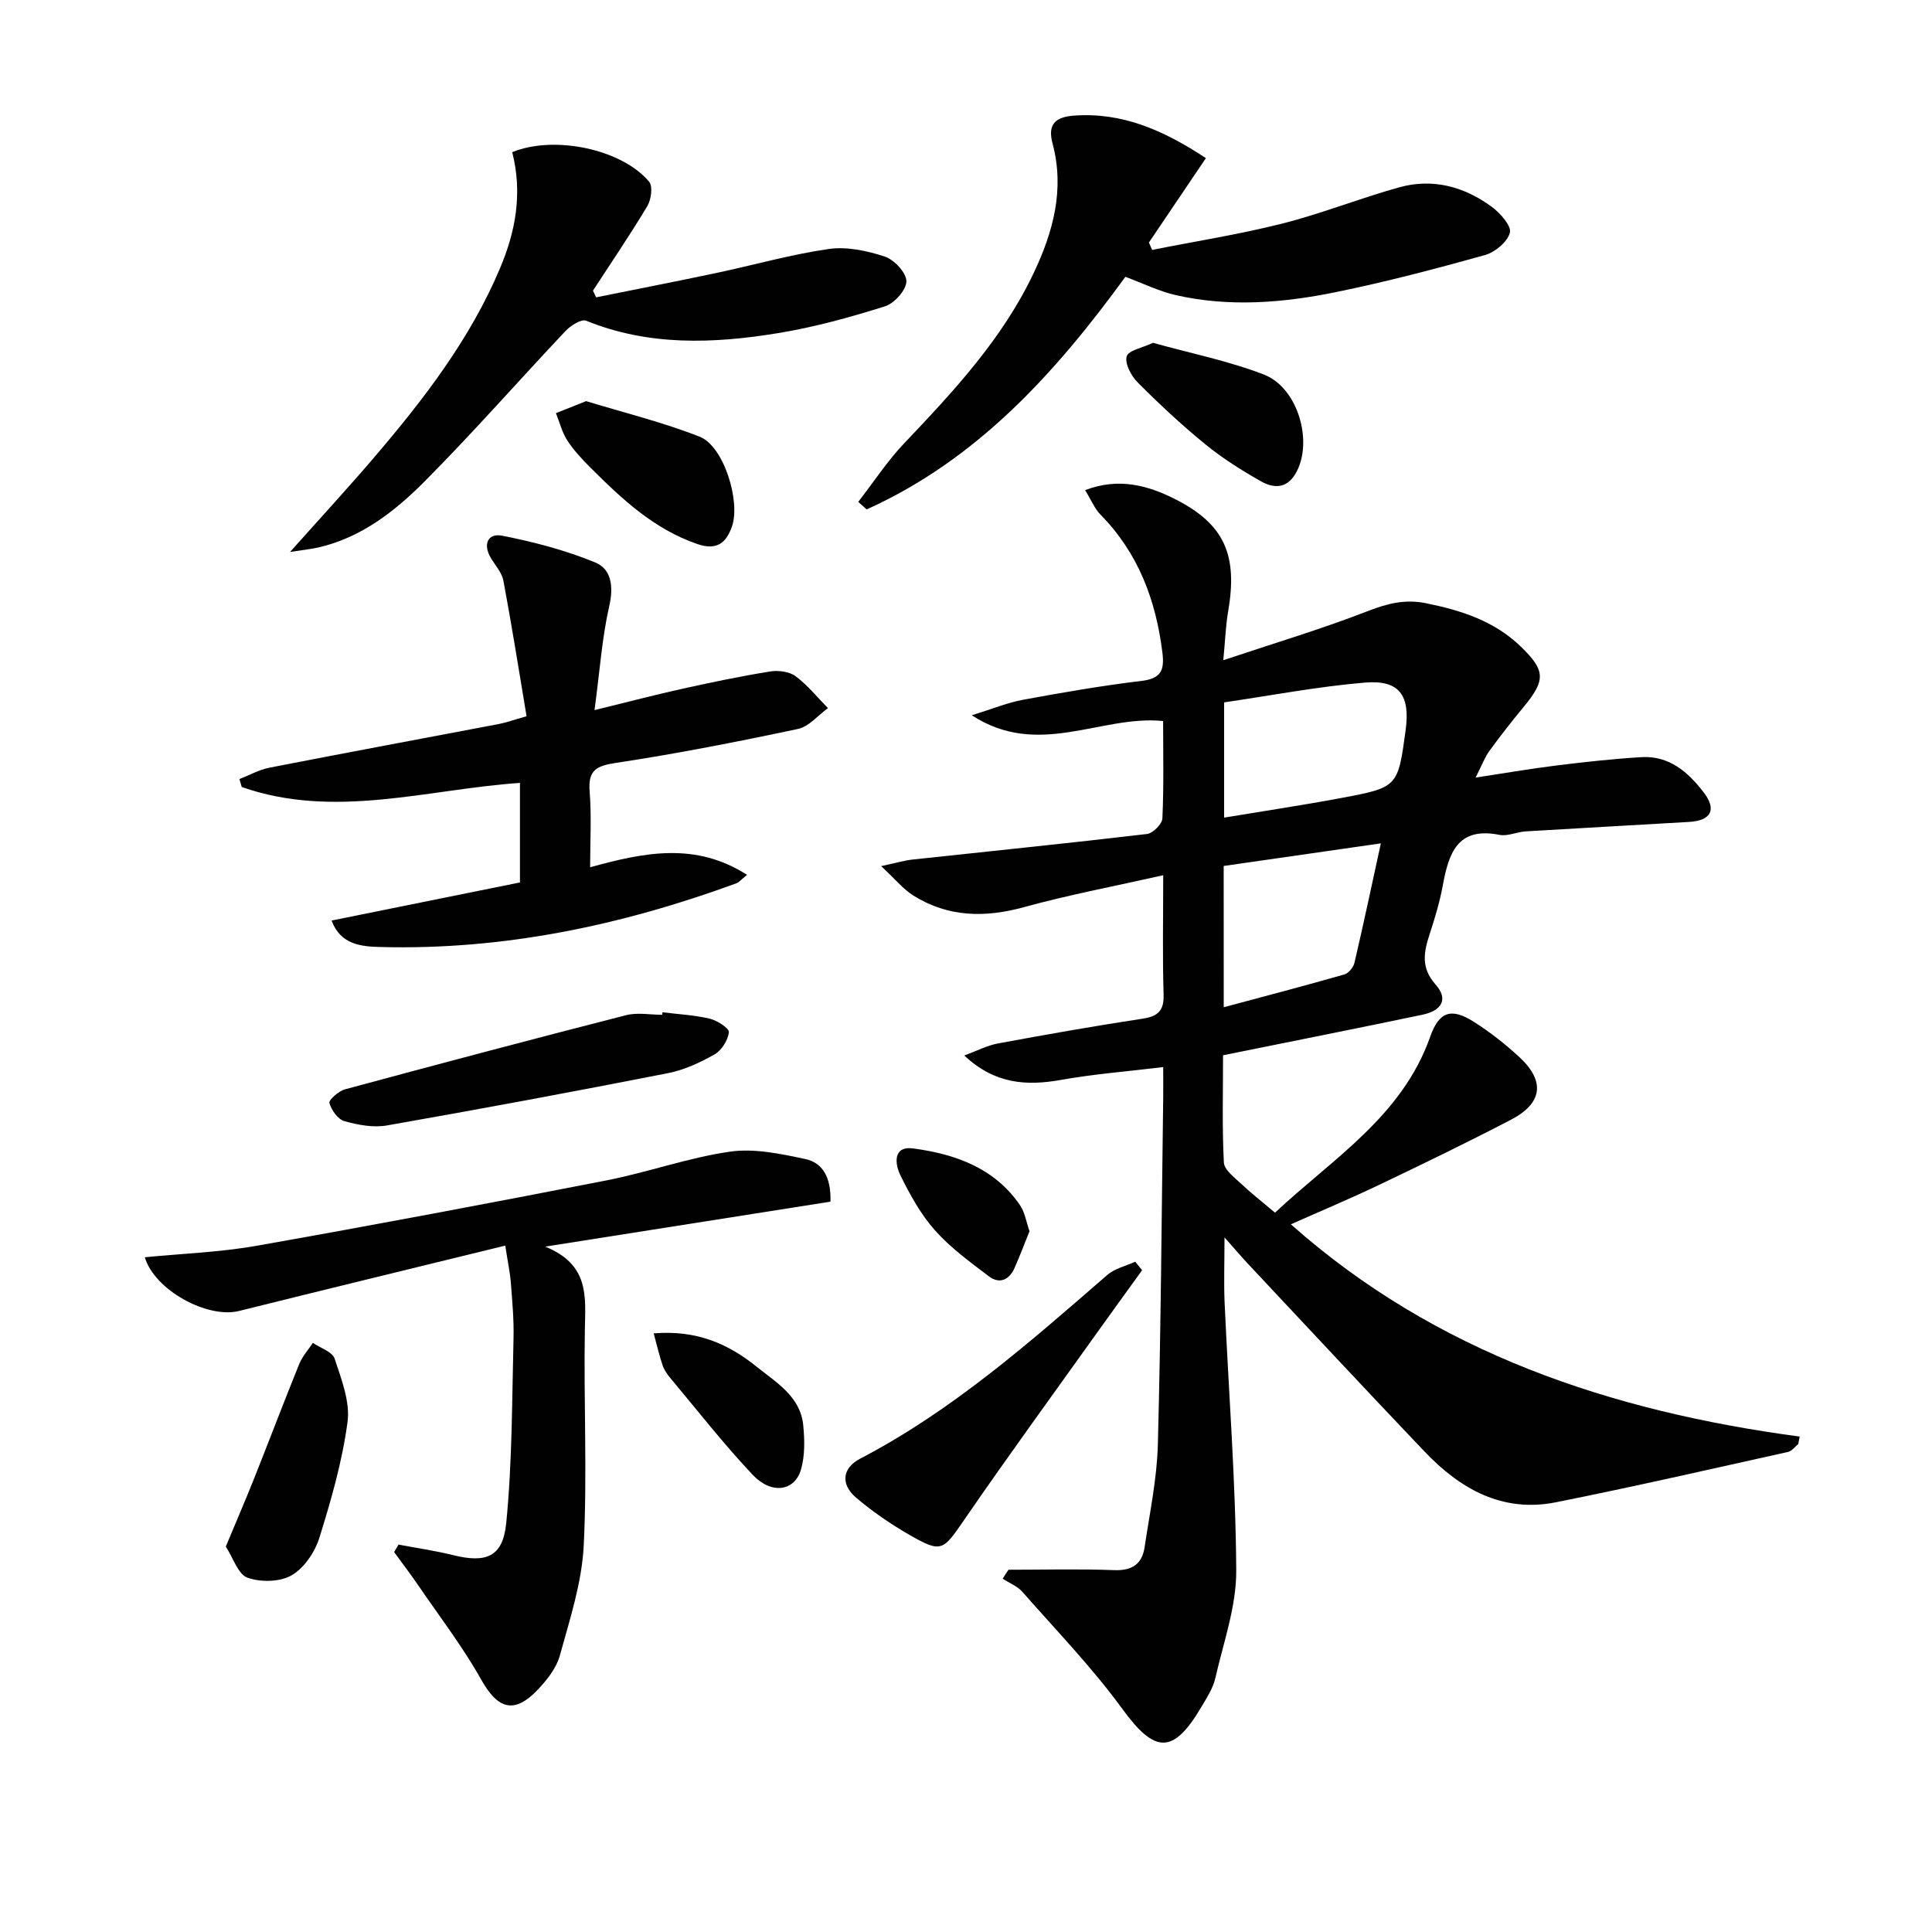
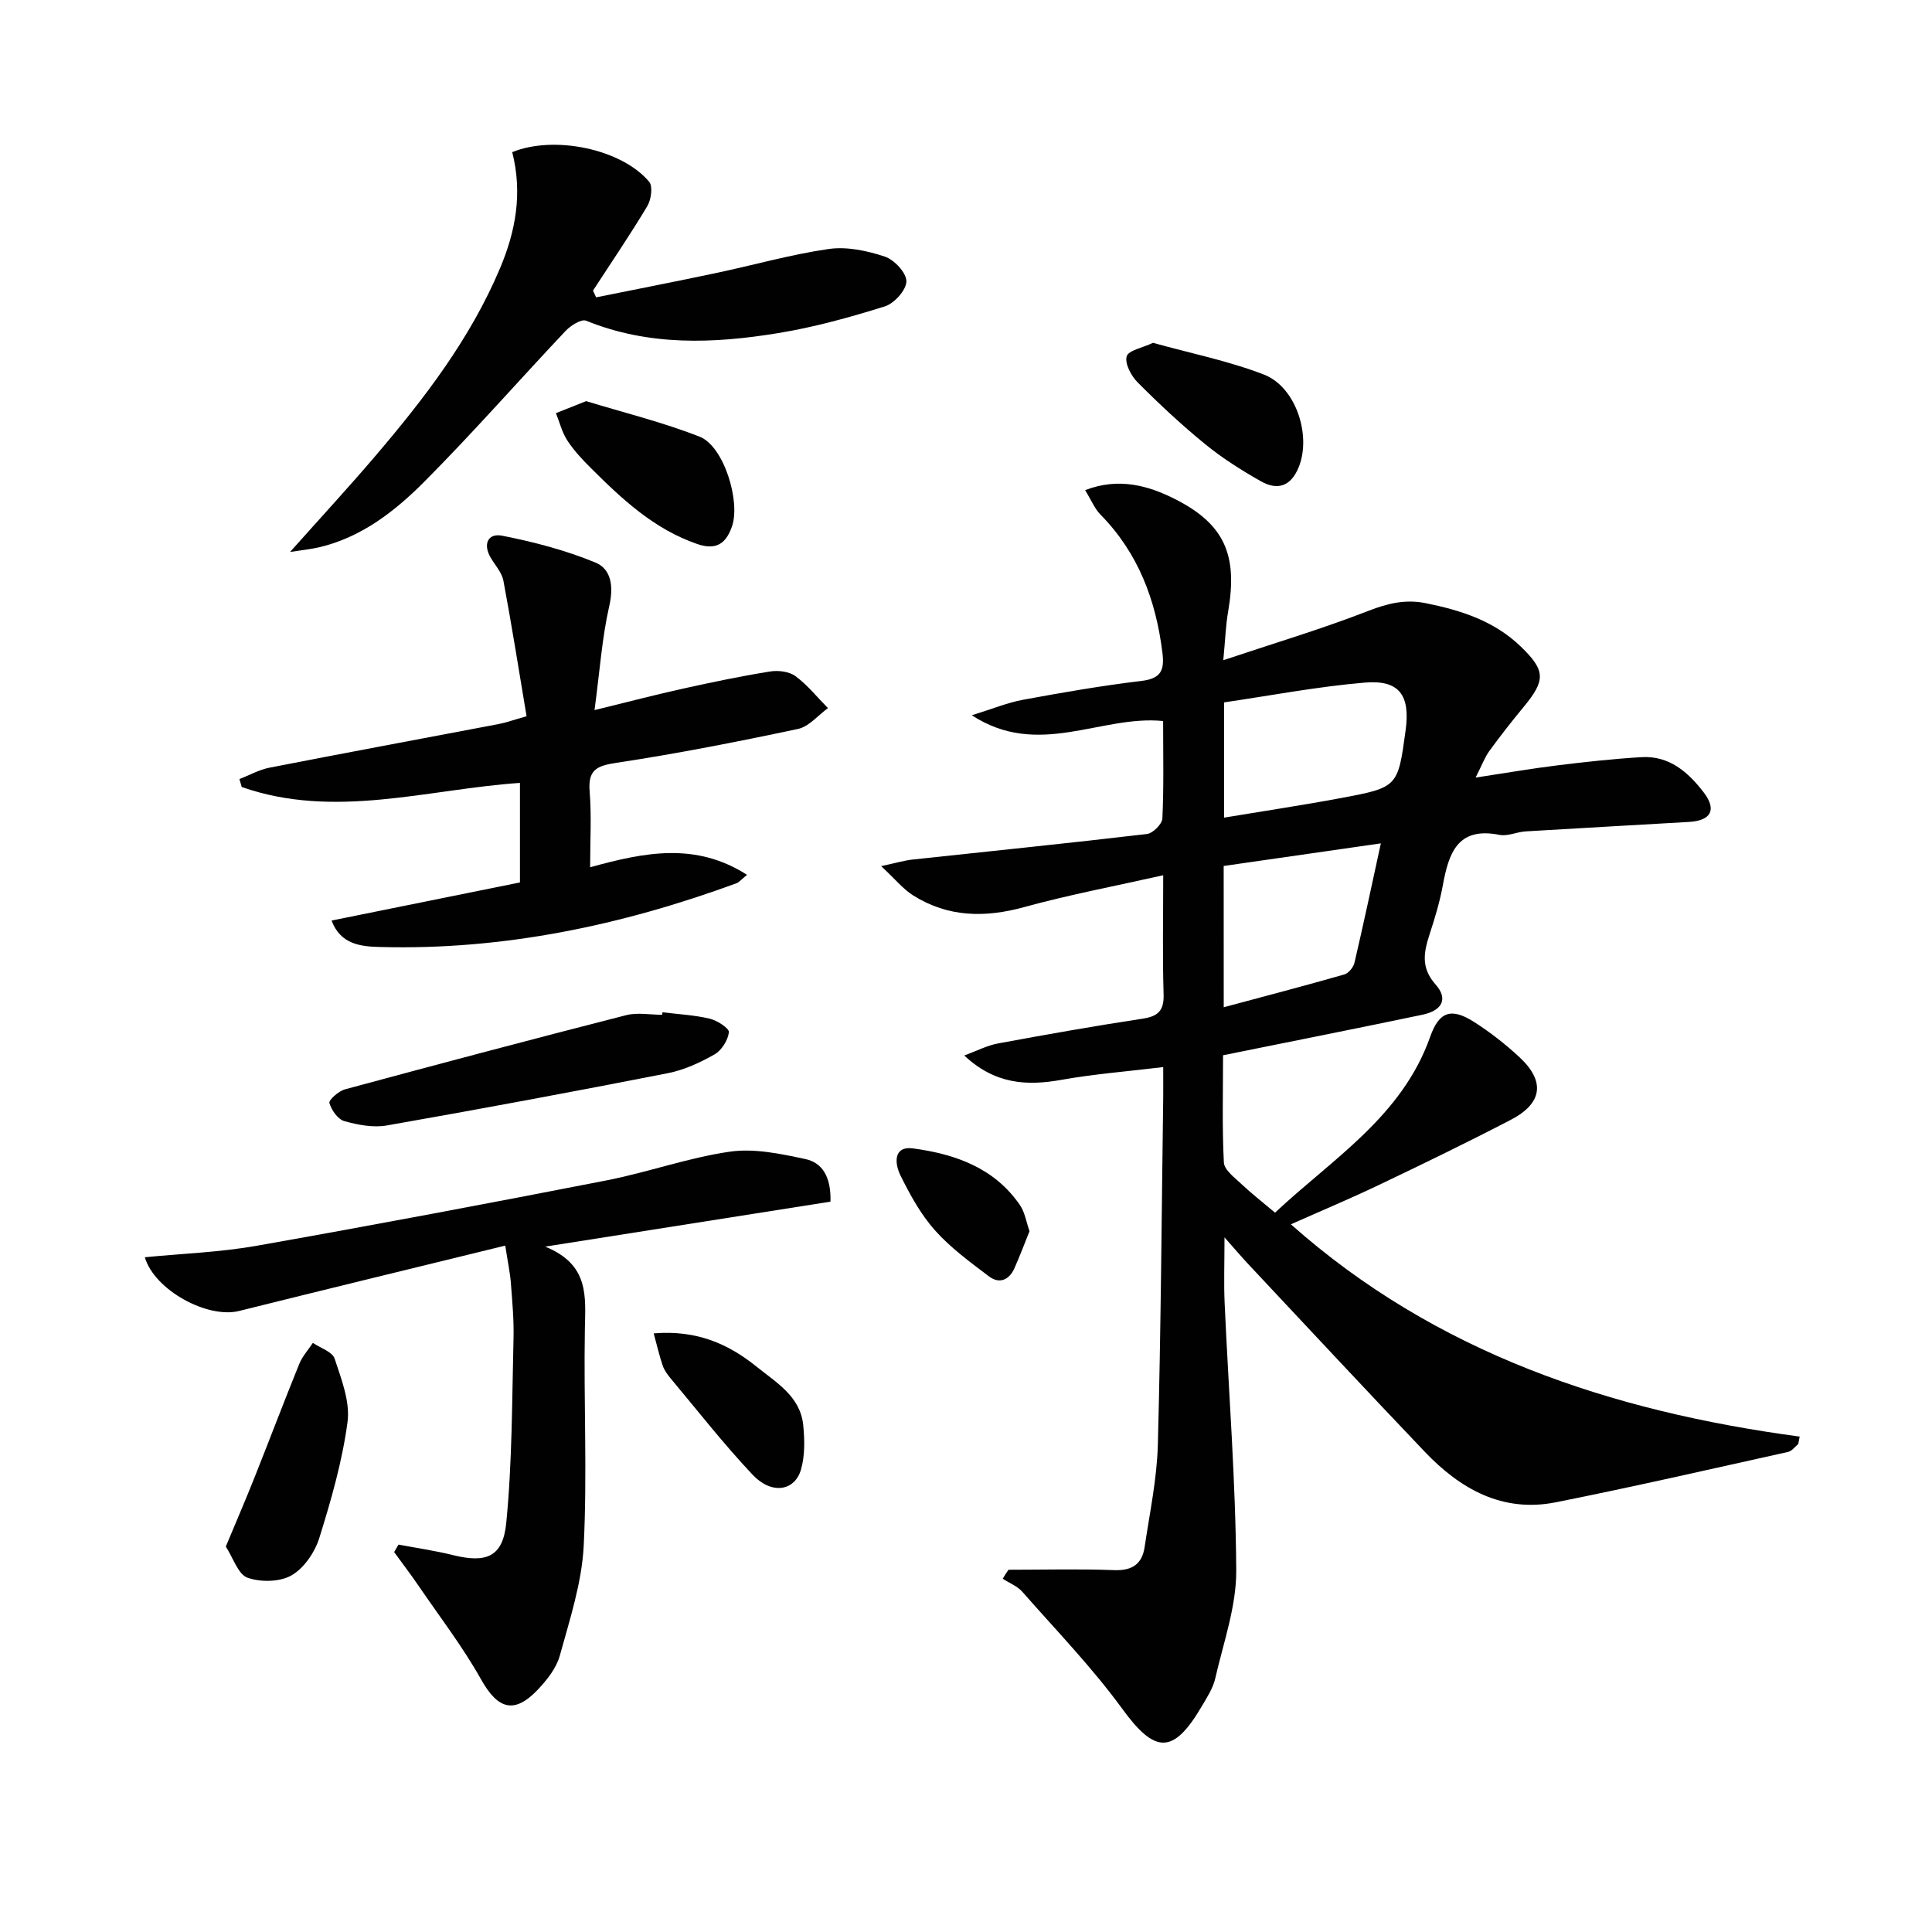
<svg xmlns="http://www.w3.org/2000/svg" enable-background="new 0 0 400 400" viewBox="0 0 400 400">
  <g fill="#010101">
    <path d="m208.8 325c7.3 0 14.6-.2 21.89.08 3.73.14 5.77-1.28 6.29-4.77 1.05-7.05 2.55-14.12 2.74-21.21.64-23.96.78-47.93 1.11-71.9.02-1.79 0-3.59 0-6.27-7.42.9-14.31 1.43-21.08 2.64-7.18 1.28-13.75.92-20.11-5.04 2.59-.95 4.71-2.07 6.96-2.49 9.95-1.84 19.93-3.61 29.94-5.13 3.25-.49 4.48-1.67 4.37-5.07-.24-7.78-.08-15.58-.08-24.63-10.13 2.28-19.54 4.05-28.73 6.58-8.14 2.25-15.79 2.14-23.02-2.39-2.1-1.32-3.74-3.38-6.65-6.08 3.19-.68 4.84-1.18 6.52-1.36 16.17-1.75 32.36-3.38 48.51-5.29 1.23-.14 3.15-2.06 3.2-3.22.31-6.63.15-13.28.15-20.17-12.93-1.29-25.79 7.81-39.61-1.19 4.31-1.33 7.4-2.62 10.61-3.21 8.14-1.5 16.3-2.92 24.51-3.9 4.08-.49 4.8-2.22 4.34-5.89-1.35-10.87-5-20.6-12.82-28.55-1.21-1.23-1.89-2.97-3.18-5.06 7-2.7 13.14-.91 18.56 1.82 10.42 5.25 13.05 11.71 11.05 23.33-.5 2.87-.59 5.81-1 10.06 10.7-3.58 20.53-6.51 30.05-10.22 4.03-1.57 7.69-2.44 11.91-1.58 7.28 1.47 14.16 3.67 19.66 9 5.11 4.95 5.16 6.93.51 12.54-2.43 2.94-4.79 5.95-7.03 9.03-.94 1.28-1.5 2.84-2.86 5.53 6.39-.97 11.68-1.89 17-2.54 5.76-.71 11.53-1.34 17.32-1.69 5.77-.35 9.71 3.12 12.92 7.32 2.72 3.56 1.51 5.82-3.03 6.09-11.28.67-22.57 1.27-33.86 1.96-1.81.11-3.71 1.05-5.4.72-8.76-1.75-10.53 3.87-11.75 10.5-.63 3.42-1.65 6.78-2.73 10.09-1.2 3.7-1.85 6.9 1.24 10.39 2.64 2.97 1.4 5.39-2.73 6.26-13.59 2.85-27.21 5.54-41.27 8.39 0 7.64-.21 14.94.17 22.2.08 1.54 2.19 3.1 3.59 4.42 2.05 1.94 4.29 3.68 7 5.97 11.87-11.15 26.27-19.86 32.12-36.41 1.84-5.22 4.34-6.09 9.05-3.1 3.35 2.13 6.53 4.62 9.44 7.32 5.38 5 4.78 9.55-1.8 12.97-8.99 4.67-18.11 9.1-27.25 13.46-5.99 2.86-12.12 5.43-18.28 8.17 30 26.62 66.19 38.7 105.34 43.95-.1.51-.19 1.03-.29 1.54-.69.56-1.31 1.45-2.09 1.63-16.01 3.55-32 7.22-48.08 10.43-11.07 2.21-19.82-2.75-27.17-10.47-12.29-12.89-24.42-25.93-36.6-38.91-1.35-1.44-2.62-2.95-4.85-5.46 0 5.36-.16 9.52.03 13.66.83 18.43 2.29 36.84 2.4 55.27.05 7.45-2.65 14.94-4.34 22.36-.47 2.05-1.72 3.97-2.82 5.83-5.9 10.03-9.68 9.75-16.41.52-6.24-8.57-13.69-16.27-20.71-24.26-1.04-1.18-2.7-1.82-4.07-2.71.37-.65.78-1.26 1.2-1.86zm44.64-155.72c8.3-1.38 16.27-2.57 24.18-4.05 11.82-2.21 11.8-2.29 13.4-14.05.98-7.2-1.28-10.45-8.39-9.86-9.81.82-19.54 2.69-29.19 4.1zm-.08 39.26c8.77-2.35 16.9-4.48 24.97-6.79.88-.25 1.88-1.48 2.1-2.43 1.86-7.95 3.55-15.94 5.46-24.71-11.36 1.63-21.92 3.15-32.54 4.68.01 9.85.01 19.14.01 29.25z" />
    <path d="m171.94 248.79c-19.02 3-38.09 6.01-59.06 9.31 9.22 3.75 8.32 10.4 8.21 17.13-.26 14.94.51 29.92-.24 44.83-.39 7.65-2.89 15.25-4.95 22.73-.71 2.58-2.66 5.03-4.56 7.04-4.88 5.14-8.28 4.04-11.73-2.11-3.79-6.76-8.57-12.98-12.96-19.41-1.62-2.37-3.36-4.65-5.05-6.97.3-.52.61-1.03.91-1.55 3.76.71 7.57 1.26 11.28 2.18 6.83 1.69 10.32.43 11.02-6.63 1.25-12.68 1.19-25.49 1.51-38.25.1-3.81-.26-7.64-.55-11.46-.16-2.09-.61-4.15-1.16-7.74-18.81 4.61-36.97 9.01-55.1 13.53-6.58 1.64-17.52-4.32-19.53-11.12 7.75-.76 15.53-1.03 23.12-2.37 24.16-4.27 48.28-8.82 72.36-13.52 8.62-1.68 17-4.72 25.65-5.97 5.05-.73 10.51.44 15.63 1.53 3.46.73 5.36 3.64 5.2 8.82z" />
    <path d="m68.65 190.59c13.18-2.67 25.97-5.25 39-7.89 0-7 0-13.58 0-20.61-19.16 1.31-38.39 7.59-57.6.85-.16-.55-.32-1.1-.48-1.64 2.07-.8 4.07-1.94 6.22-2.36 15.8-3.09 31.63-6.02 47.44-9.03 1.57-.3 3.09-.86 5.79-1.62-1.59-9.5-3.06-18.79-4.79-28.04-.31-1.68-1.67-3.17-2.6-4.72-1.71-2.85-.62-5.2 2.33-4.62 6.56 1.29 13.13 3.01 19.3 5.55 3.33 1.37 3.8 4.99 2.88 9.02-1.49 6.51-1.94 13.25-3.05 21.54 7.26-1.78 12.79-3.23 18.37-4.46 5.97-1.32 11.96-2.57 17.99-3.54 1.69-.27 3.95.01 5.25.97 2.5 1.85 4.51 4.38 6.72 6.62-2.06 1.49-3.94 3.83-6.21 4.31-12.48 2.65-25.01 5.11-37.63 7.02-4.12.62-5.86 1.51-5.5 5.94.41 5.06.1 10.17.1 15.68 11.33-3.14 21.87-5.23 32.49 1.57-1.21.97-1.65 1.54-2.22 1.75-23.76 8.71-48.18 13.85-73.61 13.19-4.03-.09-8.33-.47-10.19-5.48z" />
-     <path d="m249.67 32.74c-4.12 6.09-7.96 11.78-11.8 17.47.22.51.45 1.02.67 1.53 9-1.79 18.09-3.22 26.97-5.46 8.17-2.07 16.06-5.24 24.19-7.5 6.96-1.93 13.51-.14 19.22 4.09 1.72 1.28 4.05 3.93 3.68 5.32-.5 1.9-3.07 4.03-5.16 4.62-10.21 2.85-20.48 5.55-30.86 7.67-10.95 2.24-22.09 3.14-33.15.62-3.5-.8-6.8-2.44-10.43-3.79-14.4 19.79-30.64 37.83-53.57 48.16-.58-.52-1.16-1.04-1.74-1.56 3.15-4.06 5.99-8.42 9.51-12.13 10.22-10.75 20.29-21.55 26.76-35.14 4.09-8.6 6.51-17.43 3.95-26.97-1.07-3.99.67-5.45 4.42-5.73 9.98-.73 18.49 2.97 27.34 8.8z" />
    <path d="m106.05 31.5c8.72-3.56 22.68-.64 28.35 6.13.8.95.42 3.7-.38 5.04-3.56 5.95-7.47 11.68-11.25 17.5.22.46.43.92.65 1.39 8.29-1.67 16.6-3.29 24.87-5.04 7.77-1.64 15.45-3.84 23.29-4.97 3.75-.54 7.93.36 11.6 1.57 1.96.65 4.49 3.35 4.48 5.12-.01 1.8-2.5 4.58-4.45 5.19-7.25 2.27-14.64 4.32-22.12 5.54-13.37 2.19-26.74 2.71-39.74-2.57-.99-.4-3.17.98-4.22 2.08-9.81 10.39-19.24 21.17-29.32 31.29-6.08 6.1-12.98 11.48-21.74 13.54-1.53.36-3.11.51-6.02.97 6.49-7.28 12.2-13.46 17.65-19.86 10.16-11.91 19.67-24.29 25.82-38.87 3.23-7.64 4.7-15.51 2.53-24.05z" />
-     <path d="m236.46 262.99c-2.78 3.86-5.58 7.7-8.35 11.57-9.55 13.38-19.25 26.67-28.56 40.22-4.31 6.27-4.64 6.82-11.31 2.97-3.86-2.23-7.6-4.79-10.99-7.67-3.24-2.75-2.92-6.13.86-8.09 19.08-9.95 35.03-24.04 51.11-38 1.56-1.36 3.86-1.87 5.82-2.77.47.59.94 1.18 1.42 1.77z" />
    <path d="m137.15 209.58c3.28.41 6.62.57 9.81 1.33 1.54.37 4.05 2 3.95 2.81-.2 1.66-1.51 3.74-2.97 4.58-3 1.7-6.3 3.23-9.66 3.89-19.35 3.8-38.74 7.41-58.16 10.82-2.82.5-6-.1-8.82-.89-1.35-.38-2.68-2.28-3.1-3.76-.17-.62 1.91-2.46 3.21-2.82 19.38-5.24 38.78-10.39 58.23-15.36 2.34-.6 4.97-.08 7.47-.08.01-.17.02-.35.04-.52z" />
    <path d="m46.75 320.2c2.19-5.25 4.14-9.77 5.96-14.34 3.11-7.82 6.09-15.69 9.25-23.48.64-1.57 1.86-2.91 2.82-4.35 1.56 1.07 4.03 1.83 4.5 3.26 1.4 4.26 3.24 8.93 2.67 13.15-1.09 8.12-3.39 16.13-5.84 23.98-.93 2.96-3.16 6.25-5.75 7.74-2.42 1.39-6.39 1.45-9.11.49-1.95-.69-2.94-4.04-4.5-6.45z" />
    <path d="m121.35 83.05c7.82 2.39 15.88 4.36 23.52 7.37 5.01 1.98 8.48 13.4 6.68 18.57-1.25 3.6-3.31 4.98-7.2 3.64-8.94-3.08-15.58-9.3-22.05-15.76-1.76-1.75-3.49-3.6-4.84-5.67-1.1-1.69-1.59-3.76-2.36-5.66 1.9-.76 3.8-1.52 6.25-2.49z" />
    <path d="m238.72 70.98c7.76 2.16 15.6 3.73 22.94 6.56 6.7 2.59 9.87 12.67 7.23 19.17-1.64 4.04-4.42 4.87-7.86 2.92-4.02-2.28-7.98-4.78-11.55-7.7-4.88-3.98-9.5-8.3-13.94-12.76-1.34-1.34-2.7-3.89-2.27-5.39.34-1.24 3.28-1.77 5.45-2.8z" />
    <path d="m135.34 276.06c8.95-.74 15.51 2.22 21.31 6.9 4.06 3.28 9.06 6.14 9.65 12.11.3 3.04.37 6.32-.47 9.2-1.31 4.48-6.1 5.2-9.99 1.08-6.03-6.39-11.46-13.36-17.11-20.11-.63-.76-1.23-1.63-1.54-2.55-.67-1.96-1.13-3.99-1.85-6.63z" />
    <path d="m213.15 254.91c-1.01 2.49-1.99 5.12-3.13 7.68-1.09 2.43-3.12 3.29-5.25 1.68-3.92-2.96-7.97-5.92-11.21-9.56-2.94-3.3-5.15-7.35-7.13-11.35-1.17-2.35-1.6-6.16 2.64-5.59 8.68 1.17 16.83 4.02 22.11 11.75 1 1.46 1.27 3.38 1.97 5.39z" />
  </g>
</svg>